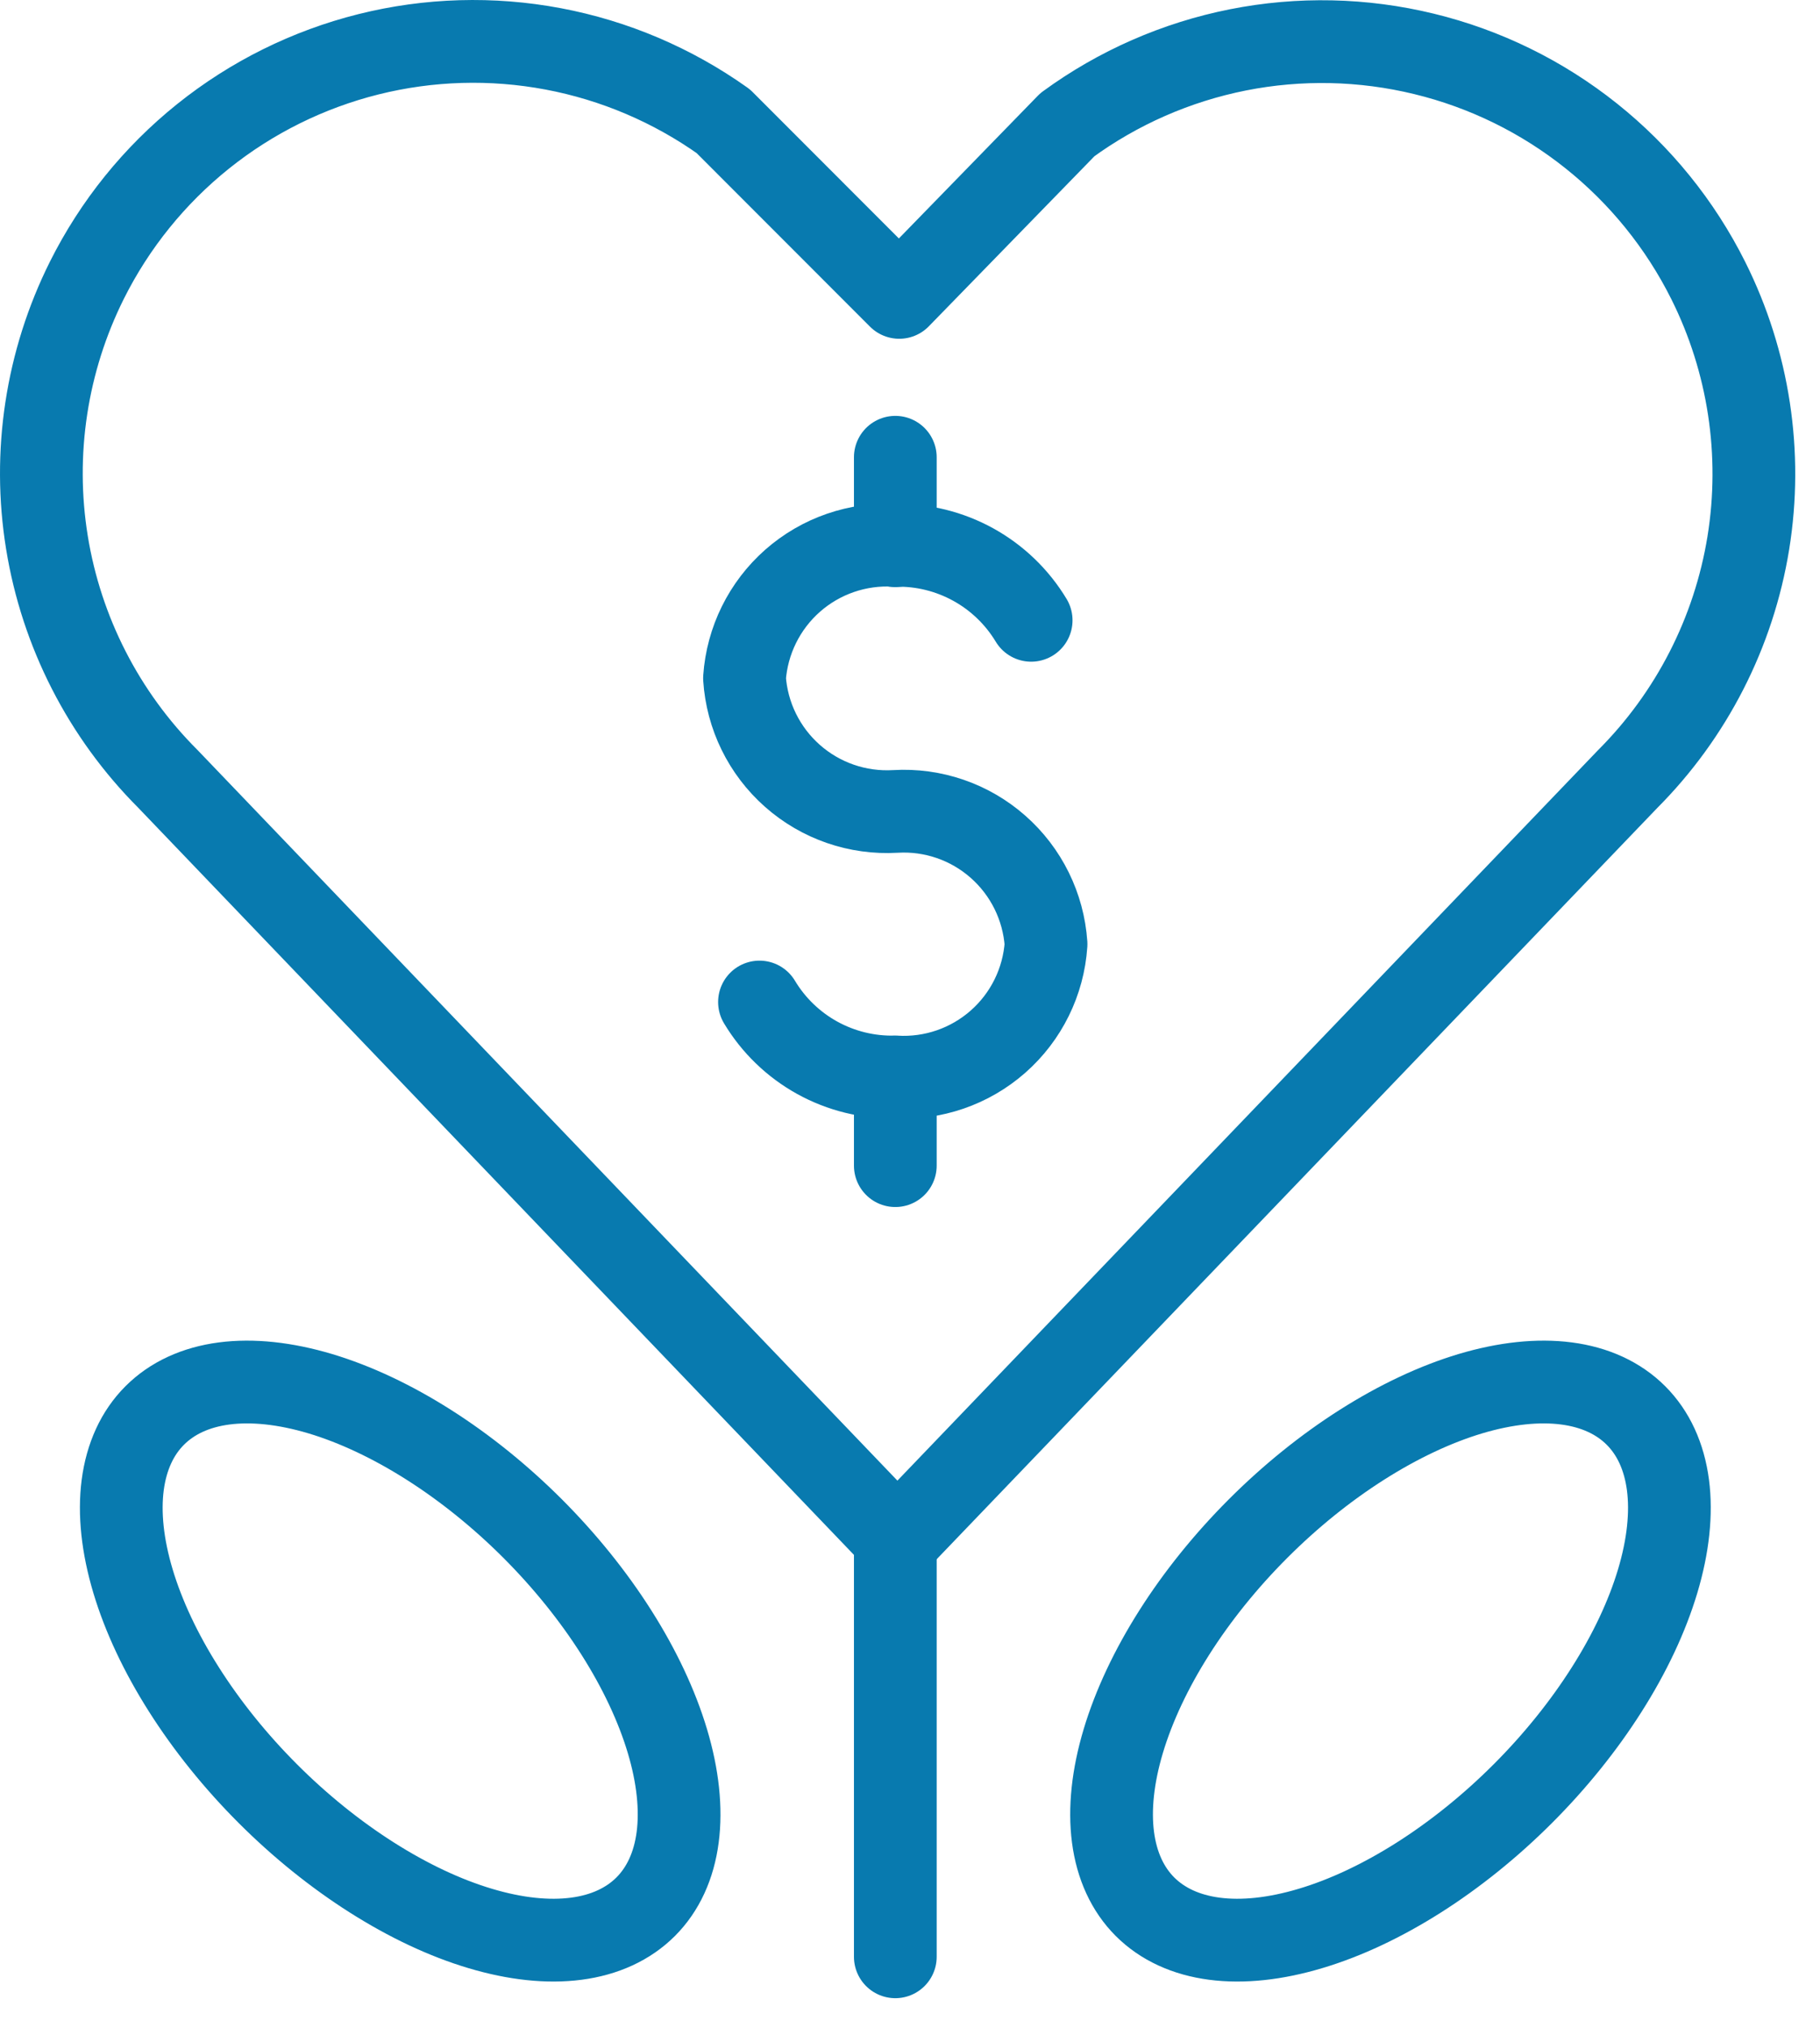
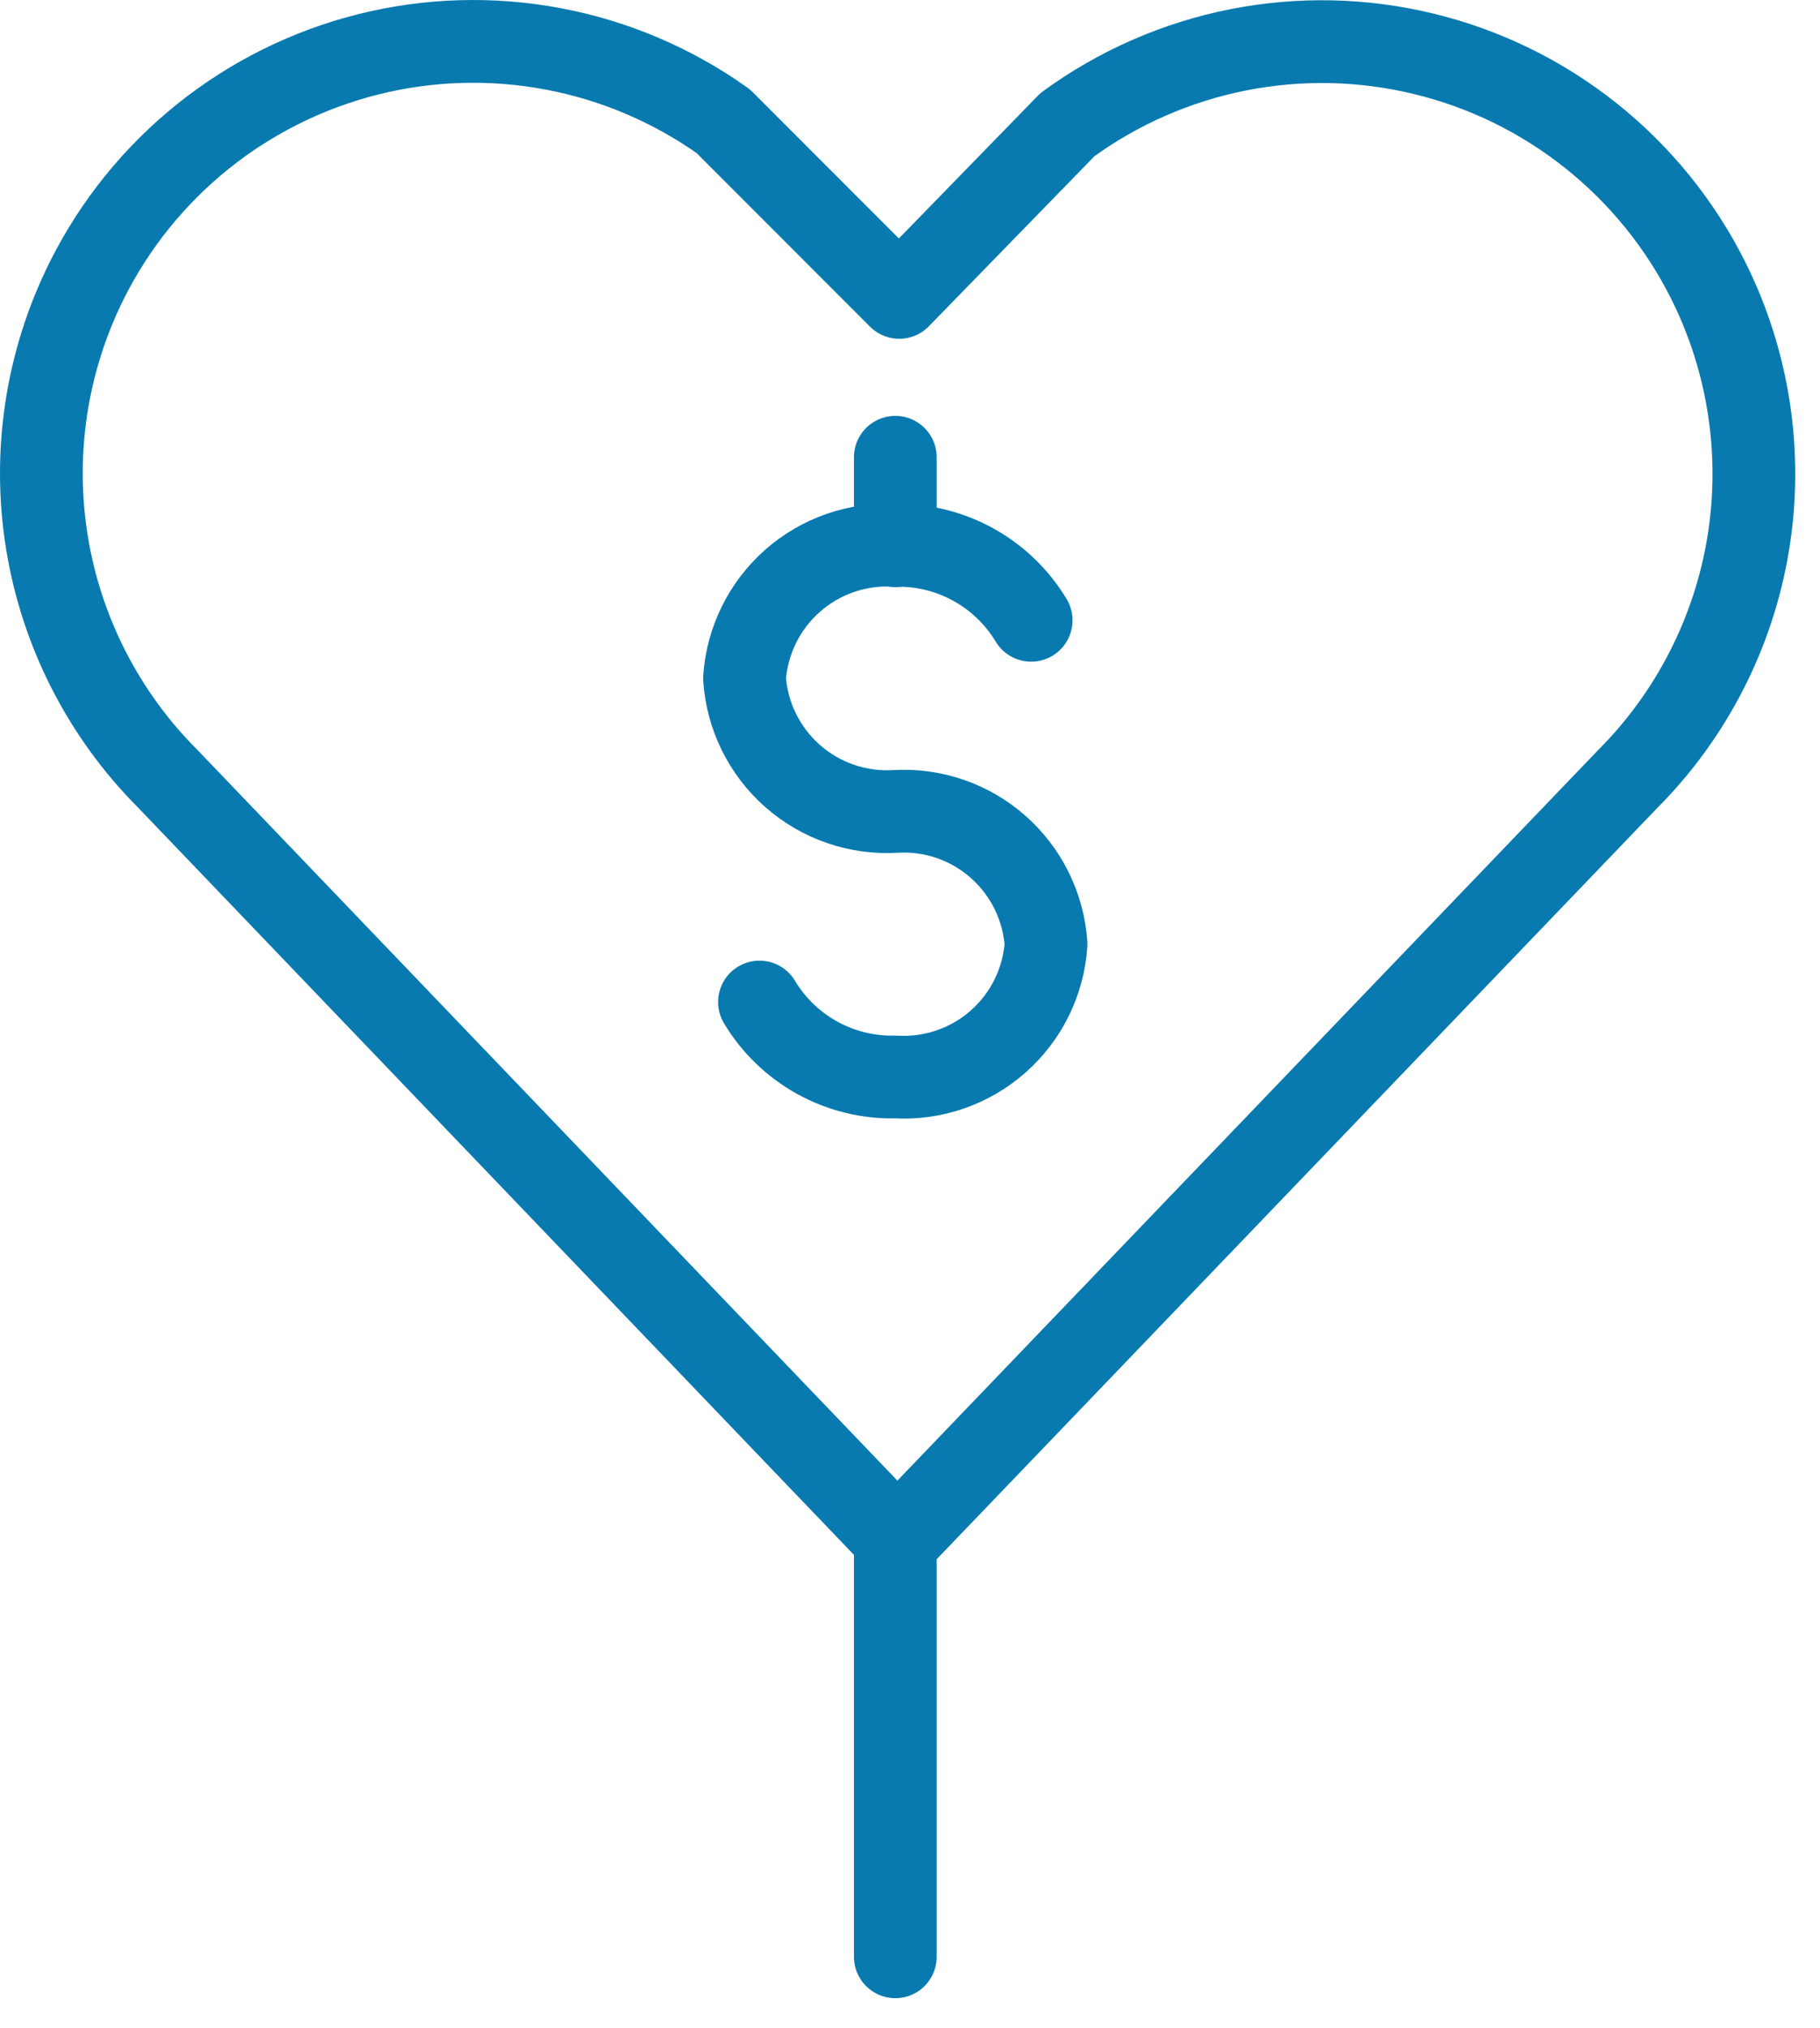
<svg xmlns="http://www.w3.org/2000/svg" width="44" height="49" viewBox="0 0 44 49" fill="none">
  <path d="M18.361 24.21C18.7 24.775 19.183 25.24 19.759 25.558C20.336 25.876 20.987 26.036 21.645 26.021C22.553 26.075 23.445 25.768 24.128 25.167C24.811 24.566 25.228 23.719 25.289 22.812C25.227 21.905 24.81 21.059 24.127 20.458C23.445 19.857 22.553 19.55 21.645 19.605C20.735 19.658 19.841 19.35 19.158 18.746C18.475 18.143 18.058 17.294 17.999 16.385C18.062 15.478 18.48 14.632 19.162 14.031C19.845 13.43 20.737 13.123 21.645 13.176C22.303 13.162 22.953 13.323 23.53 13.641C24.106 13.959 24.589 14.423 24.929 14.987" stroke="#087AAF" stroke-width="2" stroke-linecap="round" stroke-linejoin="round" />
-   <path d="M21.645 26.024V28.163" stroke="#087AAF" stroke-width="2" stroke-linecap="round" stroke-linejoin="round" />
  <path d="M21.645 11.048V13.185" stroke="#087AAF" stroke-width="2" stroke-linecap="round" stroke-linejoin="round" />
  <path d="M25.806 3.012C27.032 2.117 28.439 1.501 29.928 1.205C31.417 0.91 32.952 0.943 34.427 1.302C35.902 1.66 37.281 2.336 38.468 3.283C39.655 4.229 40.621 5.423 41.3 6.78C42.279 8.74 42.617 10.957 42.267 13.119C41.916 15.281 40.894 17.278 39.346 18.827L21.695 37.218L4.057 18.817C2.508 17.268 1.486 15.271 1.135 13.109C0.784 10.947 1.122 8.73 2.101 6.77C2.775 5.423 3.733 4.237 4.908 3.295C6.083 2.353 7.449 1.676 8.91 1.311C10.372 0.946 11.895 0.902 13.375 1.181C14.856 1.46 16.258 2.057 17.486 2.929L21.74 7.185L25.806 3.012Z" stroke="#087AAF" stroke-width="2" stroke-linecap="round" stroke-linejoin="round" />
  <path d="M21.645 37.218V47.278" stroke="#087AAF" stroke-width="2" stroke-linecap="round" stroke-linejoin="round" />
-   <path d="M27.681 46.068C28.102 46.488 28.672 46.751 29.358 46.841C30.045 46.931 30.835 46.847 31.683 46.593C32.532 46.34 33.422 45.921 34.303 45.362C35.183 44.803 36.038 44.114 36.817 43.335C37.596 42.556 38.285 41.701 38.844 40.82C39.404 39.939 39.822 39.049 40.076 38.201C40.33 37.352 40.414 36.562 40.324 35.876C40.233 35.189 39.971 34.619 39.55 34.199C39.13 33.779 38.56 33.516 37.873 33.426C37.187 33.336 36.397 33.42 35.548 33.673C34.7 33.927 33.81 34.346 32.929 34.905C32.048 35.464 31.194 36.153 30.415 36.932C29.635 37.712 28.946 38.566 28.387 39.447C27.828 40.328 27.41 41.218 27.156 42.066C26.902 42.914 26.818 43.705 26.908 44.391C26.998 45.078 27.261 45.648 27.681 46.068Z" stroke="#087AAF" stroke-width="2" stroke-linecap="round" stroke-linejoin="round" />
-   <path d="M6.474 43.335C7.253 44.114 8.108 44.803 8.989 45.362C9.87 45.921 10.759 46.34 11.608 46.593C12.456 46.847 13.246 46.931 13.933 46.841C14.62 46.751 15.189 46.488 15.61 46.068C16.03 45.648 16.293 45.078 16.383 44.391C16.473 43.705 16.389 42.914 16.135 42.066C15.881 41.218 15.463 40.328 14.904 39.447C14.345 38.566 13.656 37.712 12.877 36.932C12.097 36.153 11.243 35.464 10.362 34.905C9.481 34.346 8.591 33.927 7.743 33.673C6.894 33.42 6.104 33.336 5.418 33.426C4.731 33.516 4.161 33.779 3.741 34.199C3.32 34.619 3.058 35.189 2.967 35.876C2.877 36.562 2.961 37.352 3.215 38.201C3.469 39.049 3.887 39.939 4.447 40.82C5.006 41.701 5.695 42.556 6.474 43.335Z" stroke="#087AAF" stroke-width="2" stroke-linecap="round" stroke-linejoin="round" />
</svg>